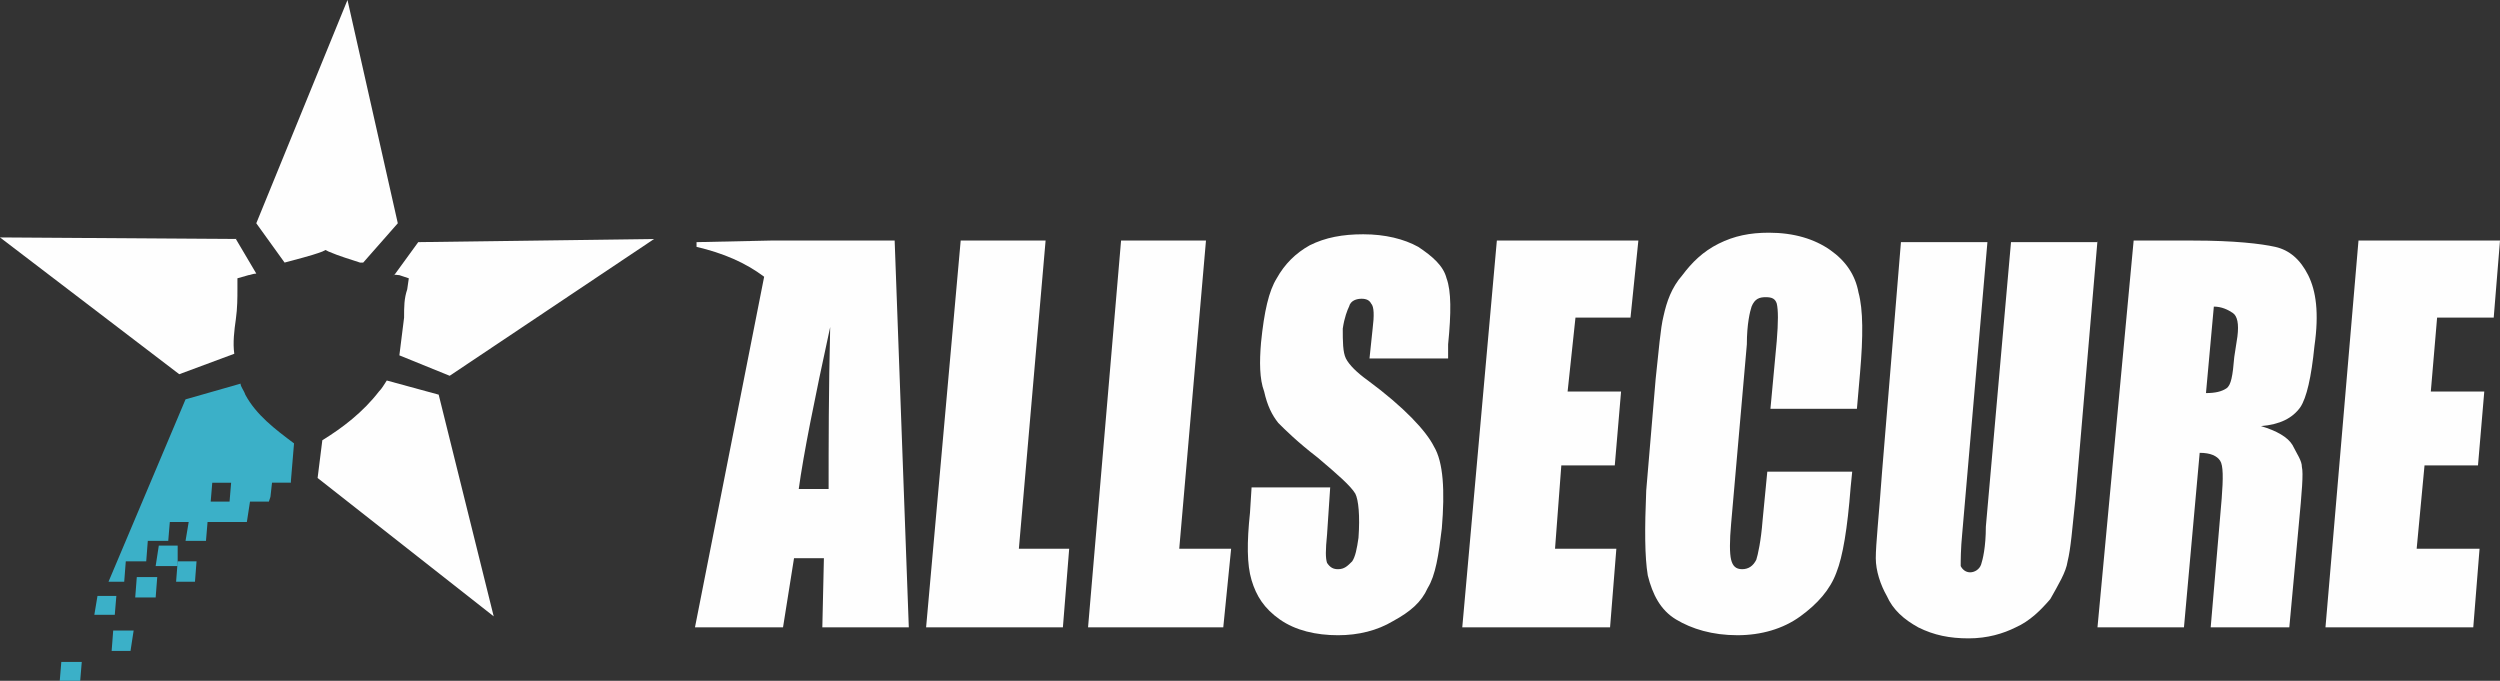
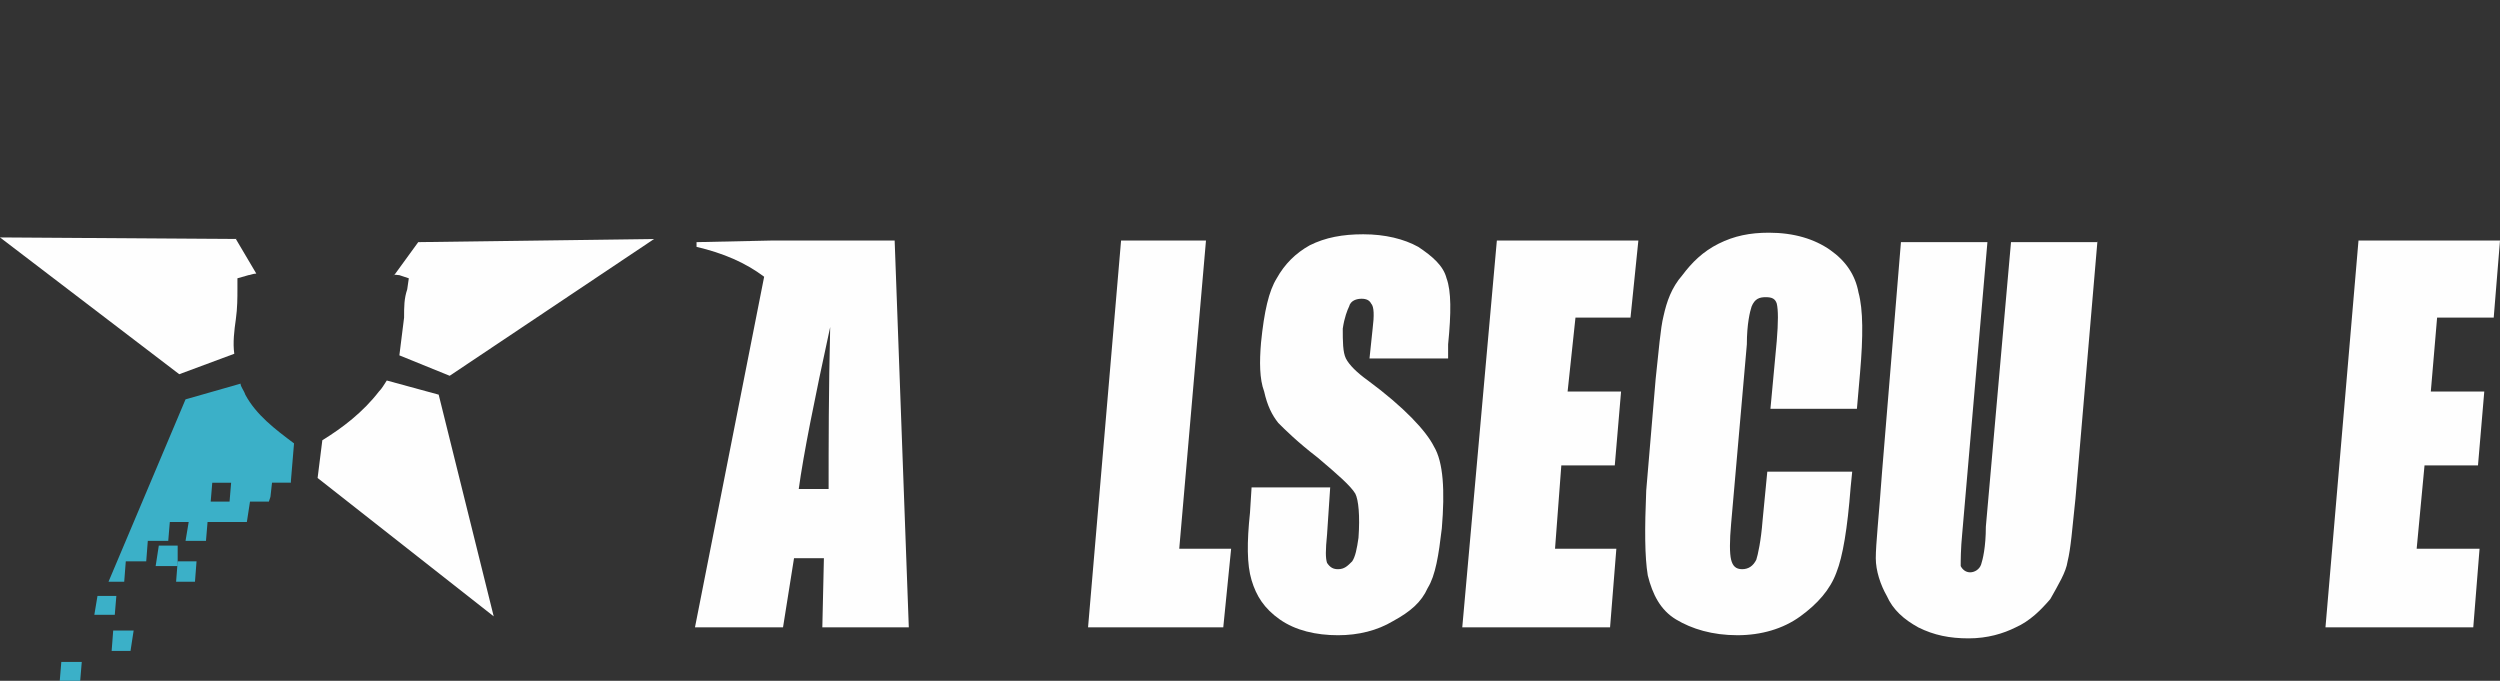
<svg xmlns="http://www.w3.org/2000/svg" version="1.1" id="Layer_1" x="0px" y="0px" viewBox="0 0 159 43.3" style="enable-background:new 0 0 159 43.3;" xml:space="preserve">
  <rect x="0" y="0" width="159" height="43.3" fill="#333333" stroke="none" />
  <style type="text/css">
	.st0{fill:#FEFEFE;}
	.st1{fill:#3BB0C8;}
	.st2{fill-rule:evenodd;clip-rule:evenodd;fill:#FEFEFE;}
</style>
  <g id="_1922680067024">
    <path class="st0" d="M25.4,17.5l0.6,0.2l-0.1,0.7c-0.2,0.6-0.2,1.1-0.2,1.8c-0.1,0.8-0.2,1.6-0.3,2.4l3.2,1.3l13-8.7l-15,0.2   l-1.6,2.2C25.1,17.4,25.2,17.5,25.4,17.5L25.4,17.5L25.4,17.5z" />
-     <path class="st0" d="M20.5,16l0.2-0.1l0.2,0.1c0.7,0.3,1.4,0.5,2,0.7c0.1,0,0.1,0,0.2,0l2.2-2.5L22.1,0l-5.8,14.2l1.8,2.5   C18.8,16.5,19.7,16.3,20.5,16L20.5,16z" />
    <path class="st0" d="M14.9,22.5c-0.1-0.7,0-1.5,0.1-2.2c0.1-0.7,0.1-1.4,0.1-1.9v-0.7l0.7-0.2c0.1,0,0.3-0.1,0.5-0.1l-1.3-2.2   L0,15.1l11.4,8.7L14.9,22.5L14.9,22.5z" />
    <polygon class="st1" points="8.3,41.4 7.1,41.4 7.2,40.1 8.5,40.1  " />
    <polygon class="st1" points="5.1,43.3 3.8,43.3 3.9,42.1 5.2,42.1  " />
    <polygon class="st1" points="9.9,36 11.3,36 11.3,34.7 10.1,34.7  " />
    <polygon class="st1" points="11.2,37 12.4,37 12.5,35.7 11.3,35.7  " />
-     <polygon class="st1" points="8.6,38 9.9,38 10,36.7 8.7,36.7  " />
    <polygon class="st1" points="6,39.1 7.3,39.1 7.4,37.9 6.2,37.9  " />
    <path class="st1" d="M10.7,33.2H12l0,0H10.7L10.7,33.2z M13.4,31.9L13.4,31.9l0.1-1.2h1.2l-0.1,1.2H13.4L13.4,31.9L13.4,31.9   L13.4,31.9z M8,35.7L8,35.7h1.3l0,0l0,0l0.1-1.3l0,0l0,0h1.3l0,0l0,0l0.1-1.2H12l-0.2,1.2h1.3l0.1-1.2h1.3h1.2l0.2-1.3h1.2l0,0   l0.1-0.3l0.1-0.9h1.2v-0.1l0.2-2.4c-1.2-0.9-2.4-1.8-3.1-3.1c-0.1-0.3-0.3-0.5-0.3-0.7l-3.5,1L6.9,37h1L8,35.7L8,35.7L8,35.7   L8,35.7z" />
    <path class="st0" d="M24.6,24.2c-0.2,0.3-0.3,0.5-0.5,0.7c-1,1.3-2.3,2.3-3.6,3.1l-0.3,2.4l11.2,8.8l-3.5-14.1L24.6,24.2L24.6,24.2   z" />
    <path class="st2" d="M50.8,31.1c0.3-2.2,1-5.7,2-10.3c-0.1,4.1-0.1,7.5-0.1,10.3H50.8L50.8,31.1z M56.9,15.3H49l0,0l-4.7,0.1v0.3   c1.7,0.4,3.1,1,4.3,1.9l-4.4,22.3h5.6l0.7-4.4h1.9l-0.1,4.4h5.5L56.9,15.3L56.9,15.3z" />
-     <polygon class="st2" points="66.5,15.3 64.8,34.9 68,34.9 67.6,39.9 58.9,39.9 61.1,15.3  " />
    <polygon class="st2" points="76.7,15.3 75,34.9 78.3,34.9 77.8,39.9 69.2,39.9 71.3,15.3  " />
    <path class="st2" d="M92.1,22.8h-5l0.2-1.9c0.1-0.8,0.1-1.4-0.1-1.6c-0.1-0.2-0.3-0.3-0.6-0.3c-0.3,0-0.7,0.1-0.8,0.5   c-0.1,0.2-0.3,0.7-0.4,1.4c0,0.8,0,1.5,0.2,1.9c0.2,0.4,0.7,0.9,1.4,1.4c2.3,1.7,3.7,3.2,4.2,4.2c0.6,1,0.7,2.8,0.5,5.2   c-0.2,1.7-0.4,3-0.9,3.8c-0.4,0.9-1.1,1.5-2.2,2.1c-1,0.6-2.2,0.9-3.5,0.9c-1.4,0-2.7-0.3-3.7-1c-1-0.7-1.5-1.5-1.8-2.5   c-0.3-1-0.3-2.4-0.1-4.3l0.1-1.6h5l-0.2,3c-0.1,1-0.1,1.5,0,1.8c0.2,0.3,0.4,0.4,0.7,0.4c0.4,0,0.6-0.2,0.9-0.5   c0.2-0.3,0.3-0.8,0.4-1.5c0.1-1.4,0-2.4-0.2-2.8c-0.3-0.5-1.1-1.2-2.4-2.3c-1.3-1-2.1-1.8-2.5-2.2c-0.4-0.5-0.7-1.1-0.9-2   c-0.3-0.8-0.3-1.9-0.2-3.1c0.2-2,0.5-3.3,1-4.1c0.5-0.9,1.2-1.6,2.1-2.1c1-0.5,2.1-0.7,3.4-0.7c1.4,0,2.6,0.3,3.5,0.8   c0.9,0.6,1.6,1.2,1.8,2c0.3,0.8,0.3,2.2,0.1,4.2L92.1,22.8L92.1,22.8L92.1,22.8z" />
    <polygon class="st2" points="95.2,15.3 104.2,15.3 103.7,20.2 100.2,20.2 99.7,24.9 103.1,24.9 102.7,29.6 99.3,29.6 98.9,34.9    102.8,34.9 102.4,39.9 93,39.9  " />
    <path class="st2" d="M118.1,26h-5.5l0.4-4.3c0.1-1.2,0.1-2,0-2.4c-0.1-0.3-0.3-0.4-0.7-0.4s-0.7,0.1-0.9,0.6   c-0.1,0.3-0.3,1.1-0.3,2.4l-1,11.4c-0.1,1.1-0.1,1.9,0,2.3c0.1,0.4,0.3,0.6,0.7,0.6c0.4,0,0.7-0.2,0.9-0.6c0.1-0.3,0.3-1.2,0.4-2.5   l0.3-3.1h5.4l-0.1,1c-0.2,2.6-0.5,4.4-0.9,5.4c-0.4,1.1-1.2,2-2.3,2.8c-1.1,0.8-2.5,1.2-4,1.2c-1.6,0-2.9-0.4-3.9-1   s-1.5-1.6-1.8-2.8c-0.2-1.2-0.2-3-0.1-5.4l0.6-7.1c0.2-1.8,0.3-3.2,0.5-4c0.2-0.9,0.5-1.8,1.2-2.6c0.6-0.8,1.3-1.5,2.3-2   c1-0.5,2-0.7,3.2-0.7c1.6,0,2.9,0.4,3.9,1.1c1,0.7,1.6,1.6,1.8,2.7c0.3,1.1,0.3,2.8,0.1,5.1L118.1,26L118.1,26L118.1,26z" />
    <path class="st2" d="M133.4,15.3l-1.4,16.4c-0.2,1.9-0.3,3.2-0.5,4c-0.1,0.7-0.6,1.5-1.1,2.4c-0.6,0.7-1.3,1.4-2.2,1.8   c-0.8,0.4-1.8,0.7-3,0.7c-1.2,0-2.2-0.2-3.2-0.7c-0.9-0.5-1.6-1.1-2-2c-0.4-0.7-0.7-1.6-0.7-2.4c0-0.9,0.2-2.7,0.4-5.5l1.2-14.6   h5.5l-1.6,18.5c-0.1,1-0.1,1.8-0.1,2.1c0.1,0.2,0.3,0.4,0.6,0.4c0.3,0,0.6-0.2,0.7-0.5c0.1-0.3,0.3-1.1,0.3-2.4l1.6-18.1H133.4   L133.4,15.3L133.4,15.3z" />
-     <path class="st2" d="M135.7,15.3h3.8c2.6,0,4.3,0.2,5.2,0.4c0.9,0.2,1.6,0.8,2.1,1.8c0.5,1,0.7,2.4,0.4,4.5c-0.2,2-0.5,3.3-0.9,3.9   c-0.5,0.7-1.3,1.1-2.5,1.2c1,0.3,1.7,0.7,2,1.2c0.3,0.6,0.6,1,0.6,1.4c0.1,0.4,0,1.6-0.2,3.7l-0.6,6.5h-5l0.7-8.2   c0.1-1.3,0.1-2.1-0.1-2.4c-0.2-0.3-0.6-0.5-1.3-0.5l-1,11.1h-5.5L135.7,15.3L135.7,15.3L135.7,15.3z M140.8,19.5l-0.5,5.5   c0.6,0,1-0.1,1.3-0.3c0.3-0.2,0.4-0.8,0.5-2l0.2-1.3c0.1-0.8,0-1.3-0.3-1.5C141.7,19.7,141.3,19.5,140.8,19.5L140.8,19.5   L140.8,19.5z" />
    <polygon class="st2" points="150,15.3 159,15.3 158.6,20.2 155,20.2 154.6,24.9 158,24.9 157.6,29.6 154.2,29.6 153.7,34.9    157.7,34.9 157.3,39.9 147.9,39.9  " />
  </g>
</svg>